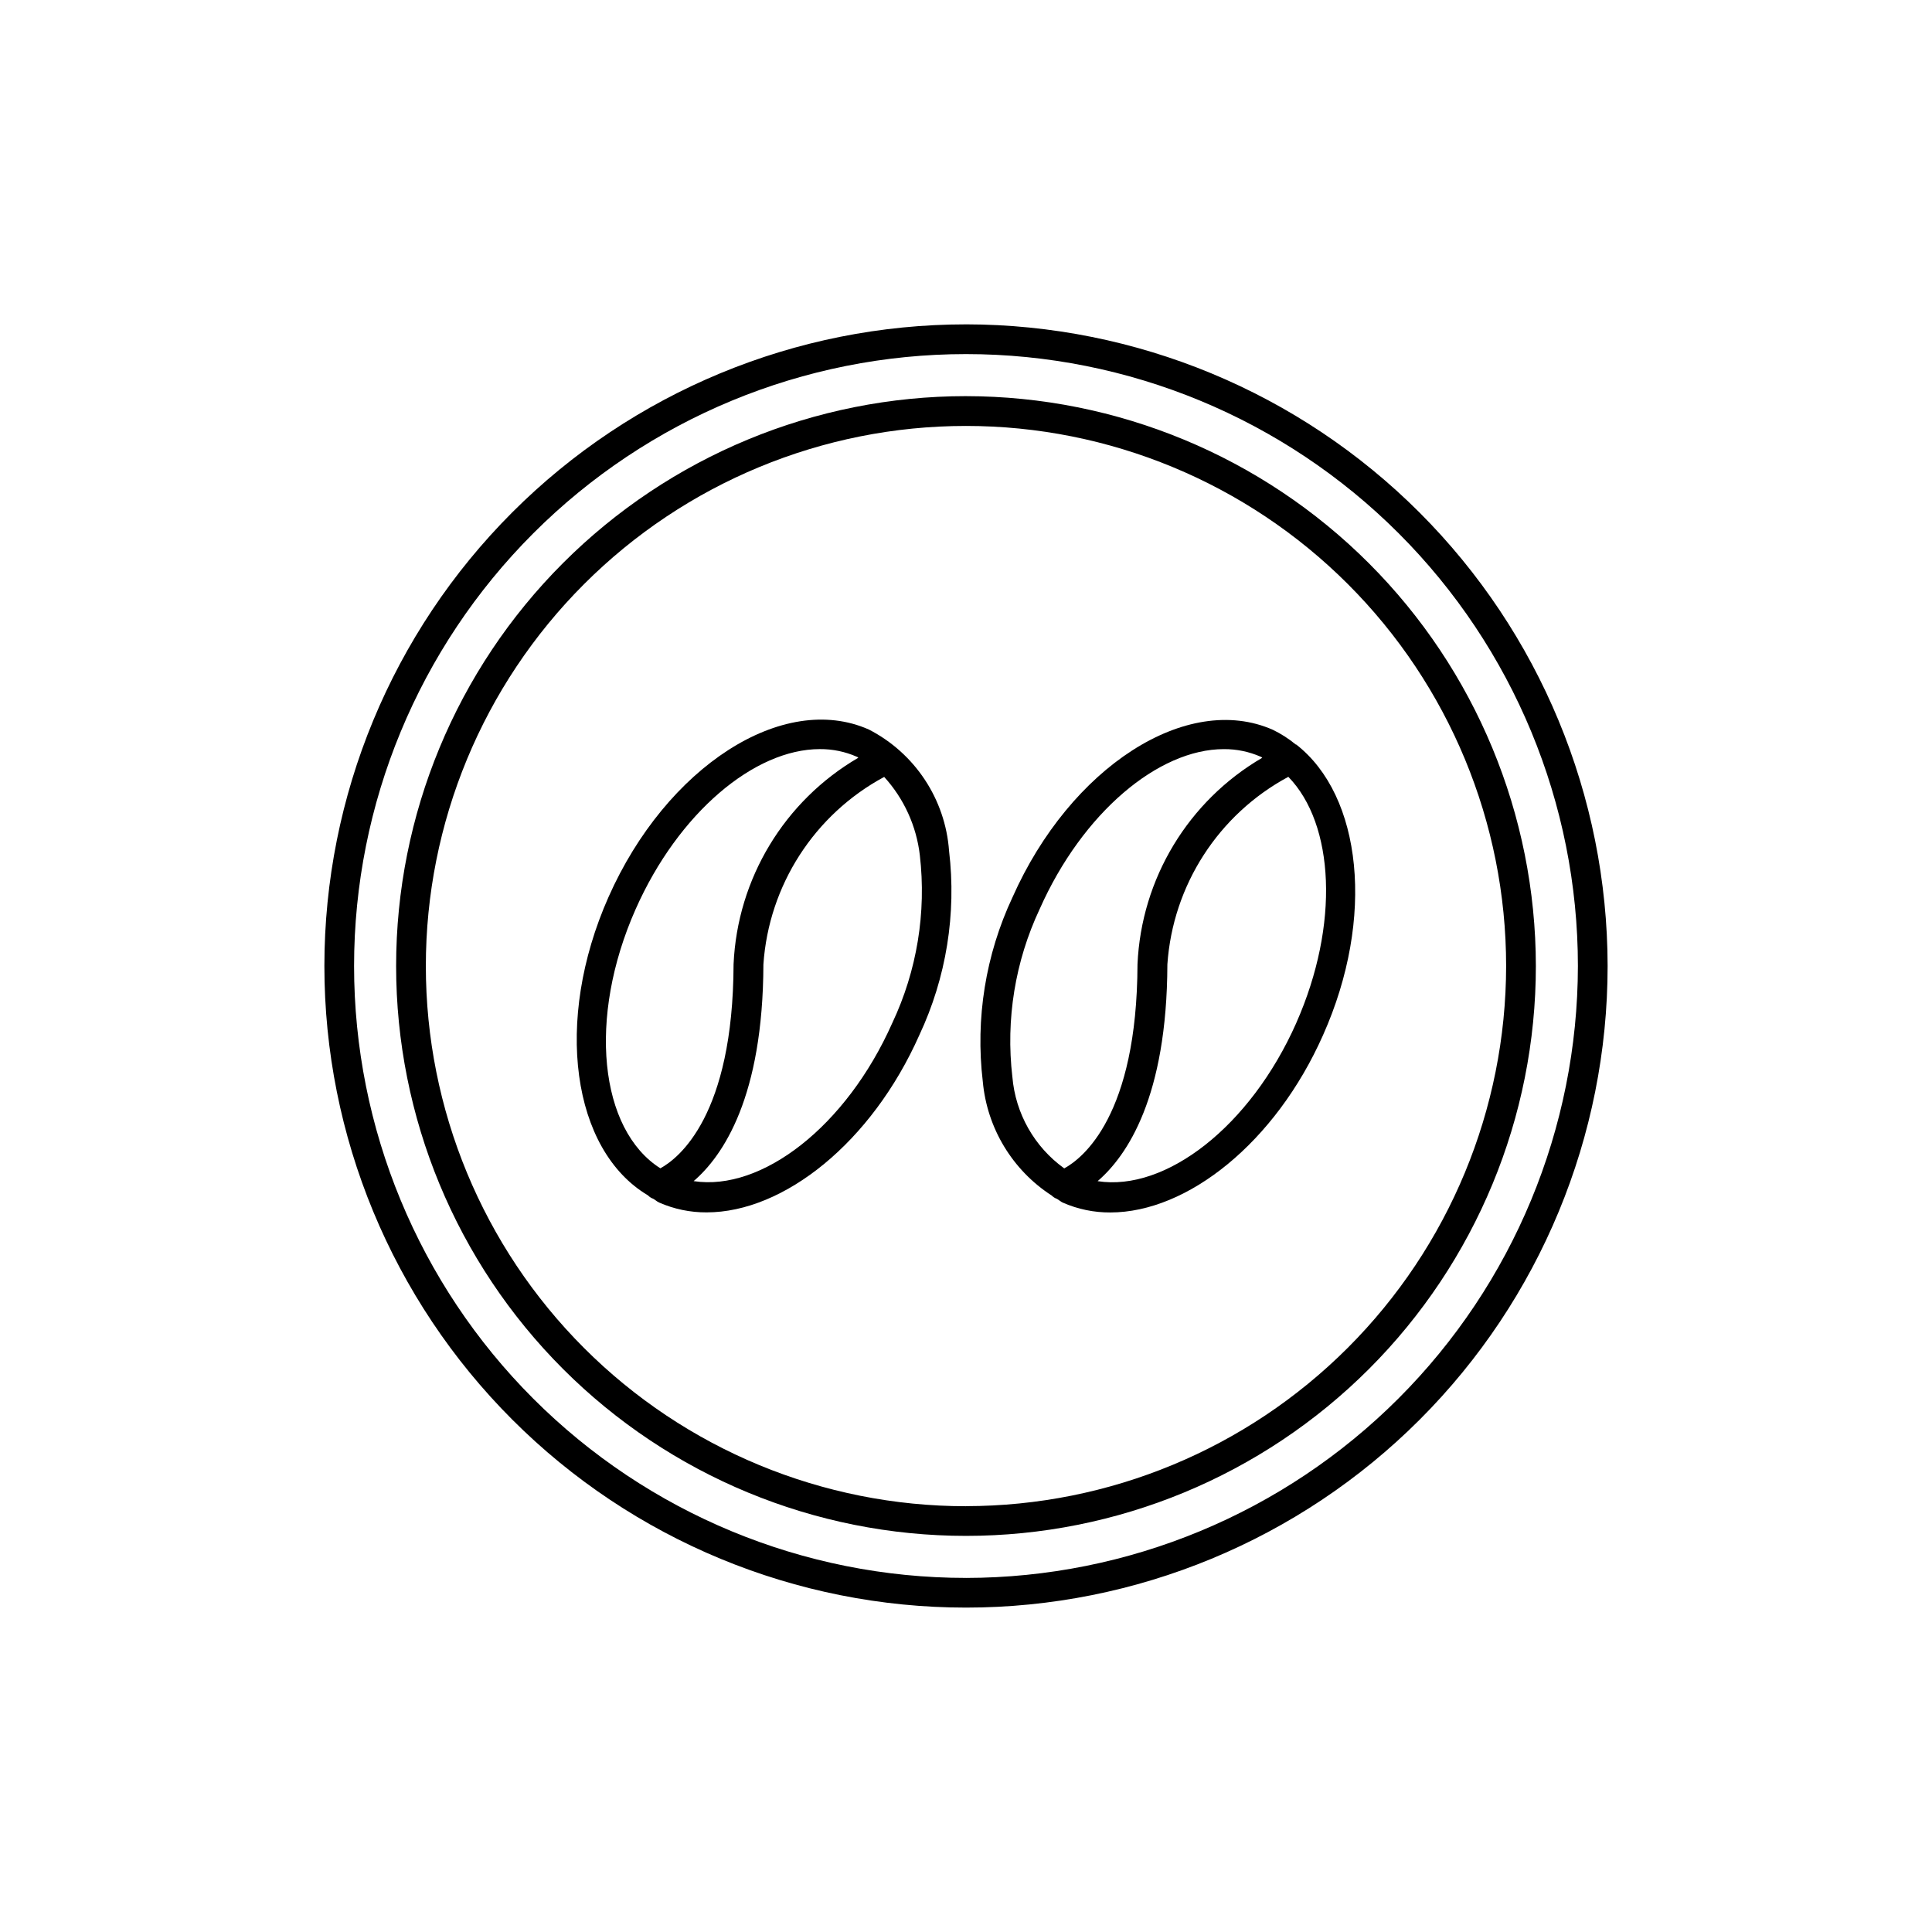
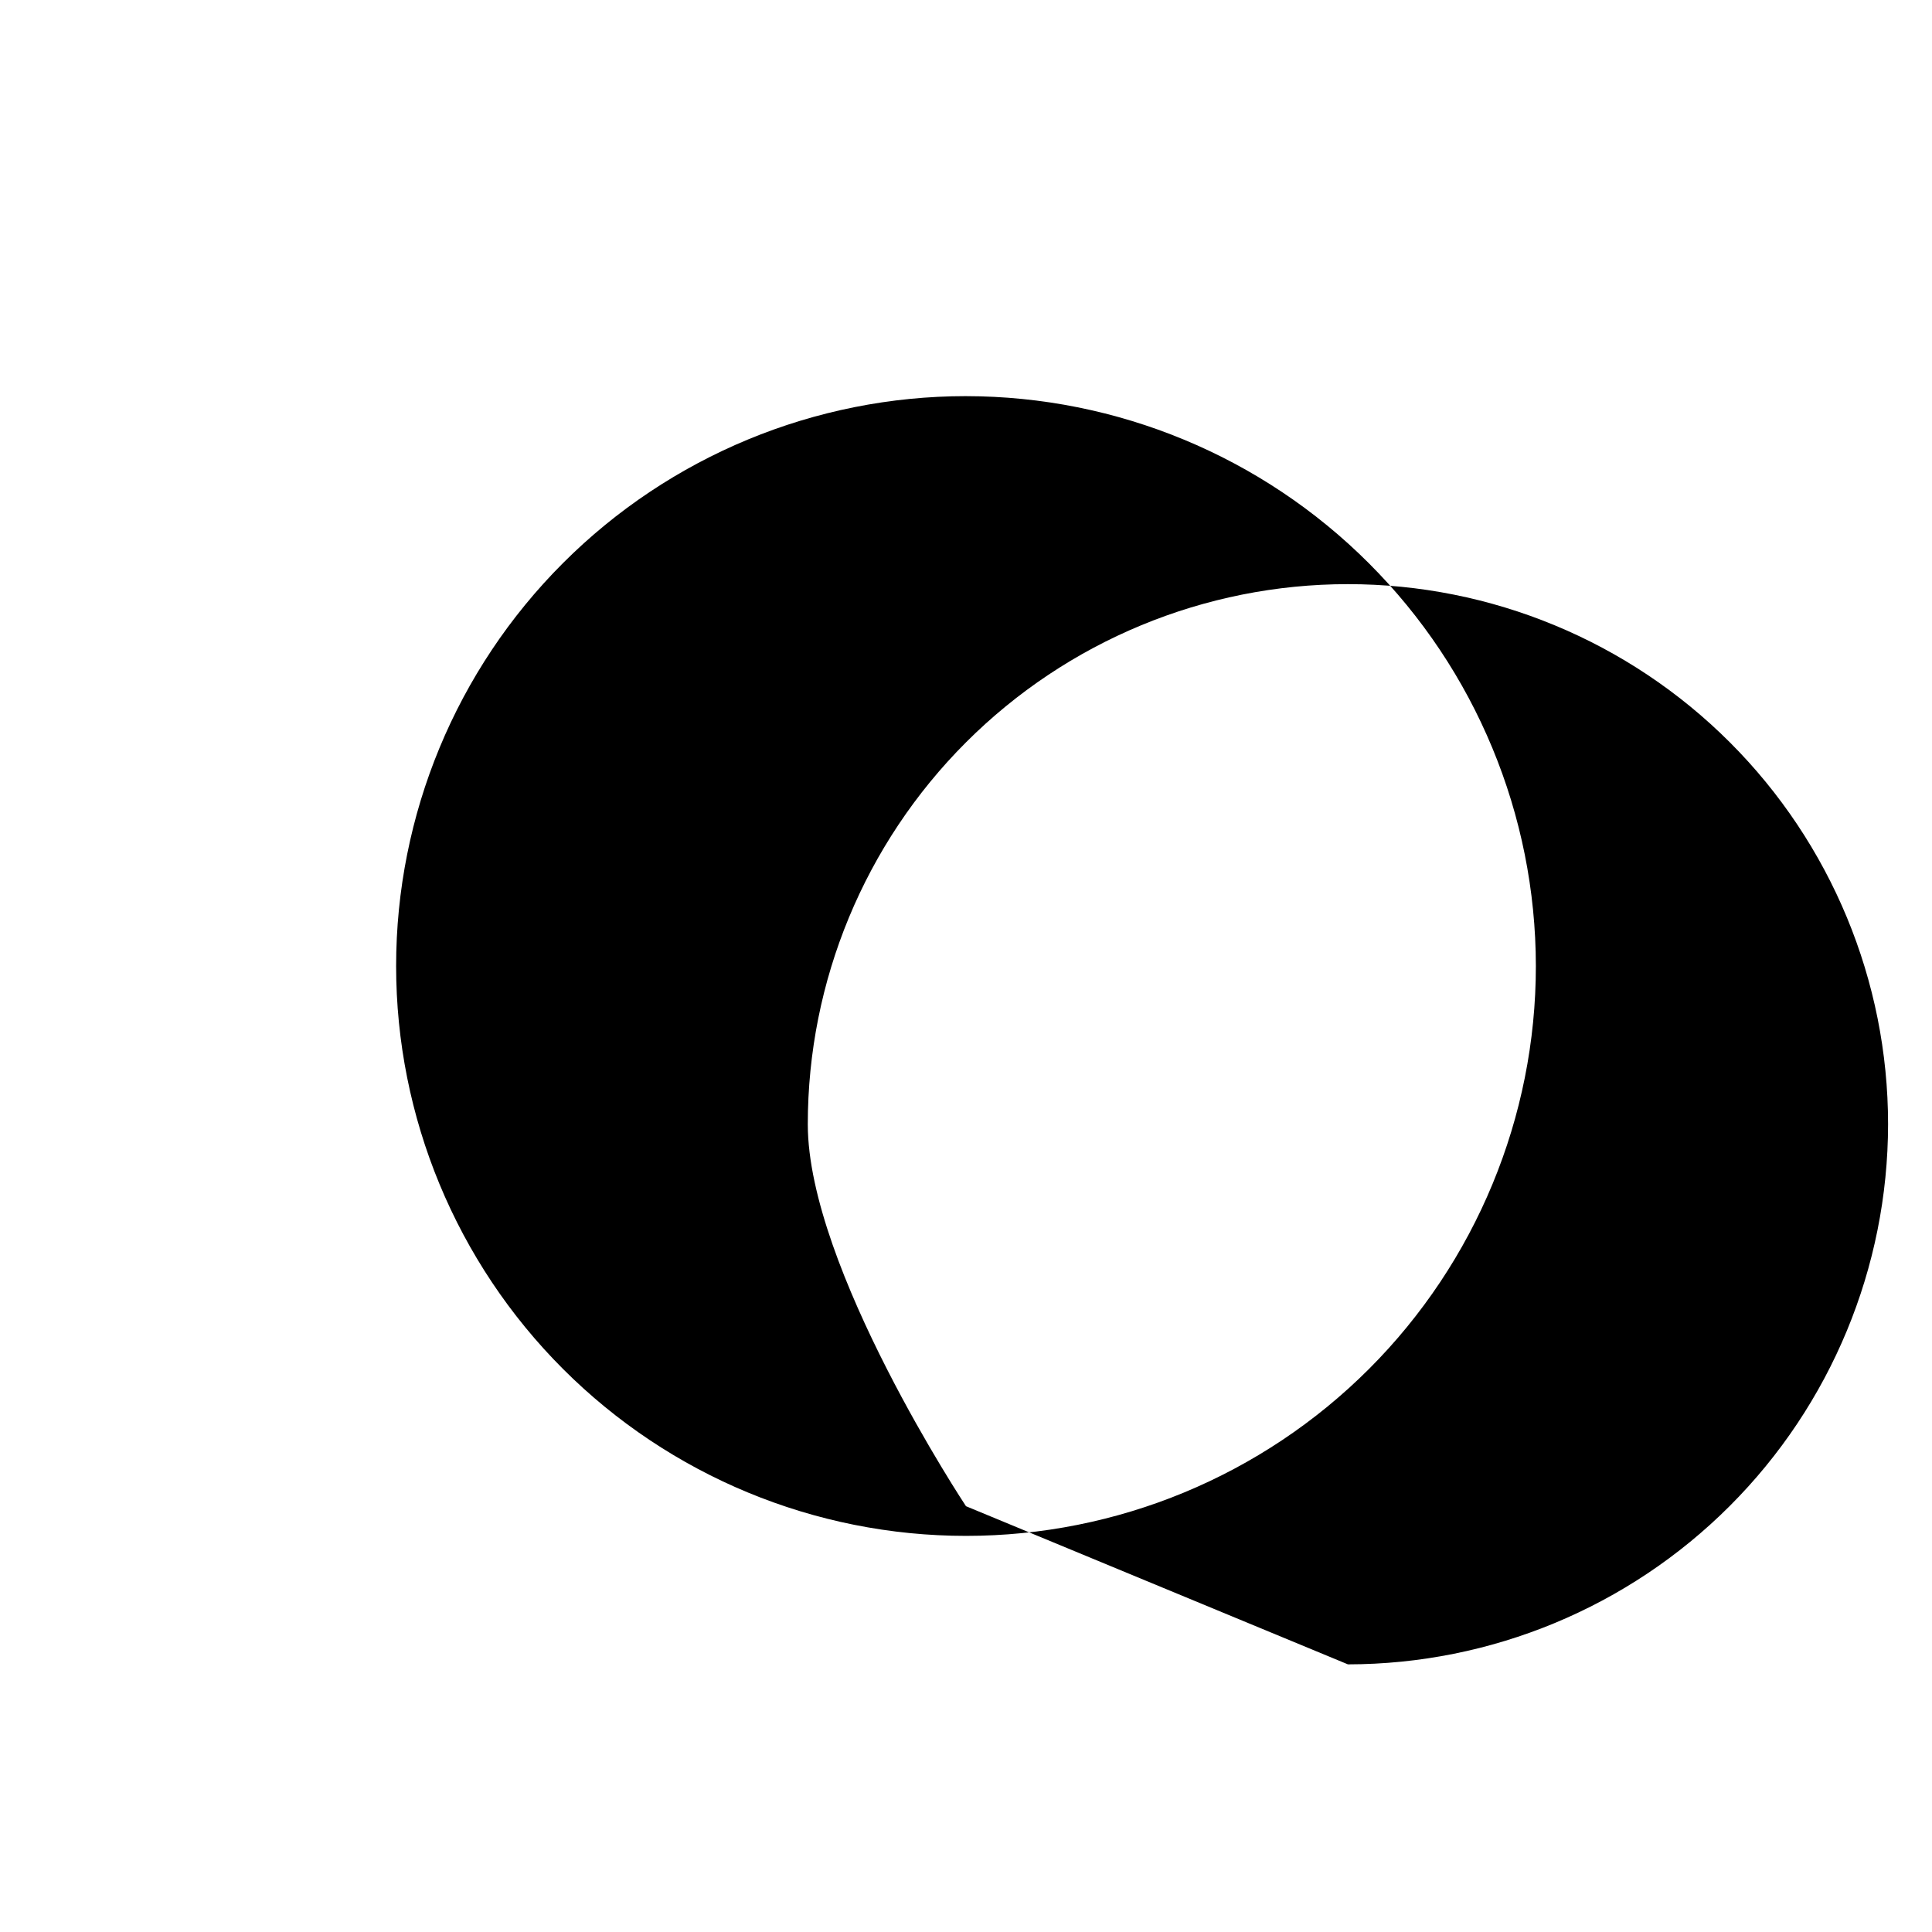
<svg xmlns="http://www.w3.org/2000/svg" fill="#000000" width="800px" height="800px" version="1.1" viewBox="144 144 512 512">
  <g>
-     <path d="m374.27 337.34c-22.719-10.125-53.688 9.84-69.008 44.383-14.594 32.891-9.652 67.117 10.438 79.051 0.387 0.402 0.863 0.711 1.387 0.898 0.551 0.285 0.992 0.754 1.574 1.008 3.969 1.746 8.262 2.637 12.598 2.613 20.469 0 43.738-18.531 56.379-46.996 7.133-15.215 9.859-32.121 7.871-48.805-0.992-13.688-9.039-25.871-21.238-32.152zm-61.812 47.578c11.336-25.551 31.488-42.398 48.805-42.398h0.004c3.363-0.023 6.695 0.664 9.777 2.016 0.156 0 0.27 0.203 0.426 0.27h-0.004c-19.605 11.434-32.062 32.047-33.062 54.727-0.125 40.086-14.484 51.387-19.398 54.082-16.133-10.234-19.363-39.82-6.547-68.695zm68.016 30.164c-12.188 27.473-34.637 44.699-52.648 41.926 7.871-6.785 18.375-22.371 18.484-57.449v0.004c1.426-20.957 13.512-39.715 32.008-49.672 5.242 5.75 8.543 13.004 9.445 20.734 1.766 15.211-0.762 30.609-7.289 44.461z" />
-     <path d="m487.5 341.3h-0.109c-1.859-1.535-3.894-2.84-6.062-3.891-22.734-10.059-53.672 9.84-69.008 44.383-7.133 15.215-9.859 32.125-7.871 48.809 1.117 12.355 7.859 23.512 18.281 30.242 0.375 0.379 0.832 0.672 1.336 0.852 0.566 0.301 1.008 0.754 1.574 1.008 3.969 1.746 8.262 2.637 12.598 2.613 20.469 0 43.754-18.531 56.379-46.996 13.902-31.141 10.281-63.48-7.117-77.02zm-75.211 88.09c-1.781-15.207 0.719-30.605 7.227-44.465 11.336-25.551 31.488-42.398 48.805-42.398h0.004c3.363-0.023 6.695 0.664 9.777 2.016 0.156 0 0.27 0.203 0.41 0.27-19.609 11.434-32.062 32.047-33.062 54.727-0.125 40.164-14.531 51.422-19.414 54.098v-0.004c-7.91-5.684-12.934-14.551-13.746-24.262zm75.242-14.297c-12.188 27.488-34.637 44.73-52.648 41.926 7.871-6.785 18.375-22.371 18.484-57.449 1.434-20.977 13.539-39.746 32.055-49.703 12.188 12.516 13.648 39.105 2.109 65.211z" />
-     <path d="m400 248.98c-40.055 0-78.465 15.91-106.79 44.234-28.324 28.32-44.234 66.73-44.234 106.79 0 40.051 15.91 78.461 44.234 106.79 28.32 28.32 66.73 44.23 106.79 44.23 40.051 0 78.461-15.91 106.79-44.23 28.32-28.324 44.23-66.734 44.23-106.79-0.035-40.043-15.953-78.438-44.27-106.75-28.312-28.312-66.707-44.234-106.75-44.27zm0 294.18v0.004c-37.965 0-74.375-15.082-101.22-41.926s-41.926-63.25-41.926-101.21c-0.004-37.965 15.074-74.371 41.918-101.22 26.844-26.844 63.25-41.93 101.21-41.93 37.965-0.004 74.371 15.074 101.22 41.914 26.848 26.844 41.934 63.25 41.938 101.21-0.035 37.953-15.125 74.344-41.965 101.18-26.836 26.84-63.227 41.93-101.18 41.965z" />
-     <path d="m400 229.96c-45.098 0-88.348 17.918-120.23 49.805s-49.805 75.137-49.805 120.23c0 45.094 17.918 88.344 49.805 120.23 31.887 31.891 75.137 49.805 120.23 49.805 45.094 0 88.344-17.914 120.23-49.805 31.891-31.887 49.805-75.137 49.805-120.23-0.051-45.082-17.98-88.301-49.859-120.18-31.875-31.879-75.098-49.809-120.18-49.859zm0 332.2v0.004c-43.012 0-84.258-17.086-114.67-47.5-30.414-30.41-47.496-71.656-47.496-114.66 0-43.012 17.082-84.258 47.496-114.67 30.41-30.414 71.656-47.496 114.67-47.496 43.008 0 84.254 17.082 114.66 47.496 30.414 30.41 47.5 71.656 47.5 114.67-0.051 42.992-17.152 84.211-47.555 114.61-30.398 30.402-71.617 47.504-114.61 47.555z" />
+     <path d="m400 248.98c-40.055 0-78.465 15.91-106.79 44.234-28.324 28.32-44.234 66.73-44.234 106.79 0 40.051 15.91 78.461 44.234 106.79 28.32 28.32 66.73 44.23 106.79 44.23 40.051 0 78.461-15.91 106.79-44.23 28.32-28.324 44.23-66.734 44.23-106.79-0.035-40.043-15.953-78.438-44.27-106.75-28.312-28.312-66.707-44.234-106.75-44.27zm0 294.18v0.004s-41.926-63.25-41.926-101.21c-0.004-37.965 15.074-74.371 41.918-101.22 26.844-26.844 63.25-41.93 101.21-41.93 37.965-0.004 74.371 15.074 101.22 41.914 26.848 26.844 41.934 63.25 41.938 101.21-0.035 37.953-15.125 74.344-41.965 101.18-26.836 26.84-63.227 41.93-101.18 41.965z" />
  </g>
</svg>